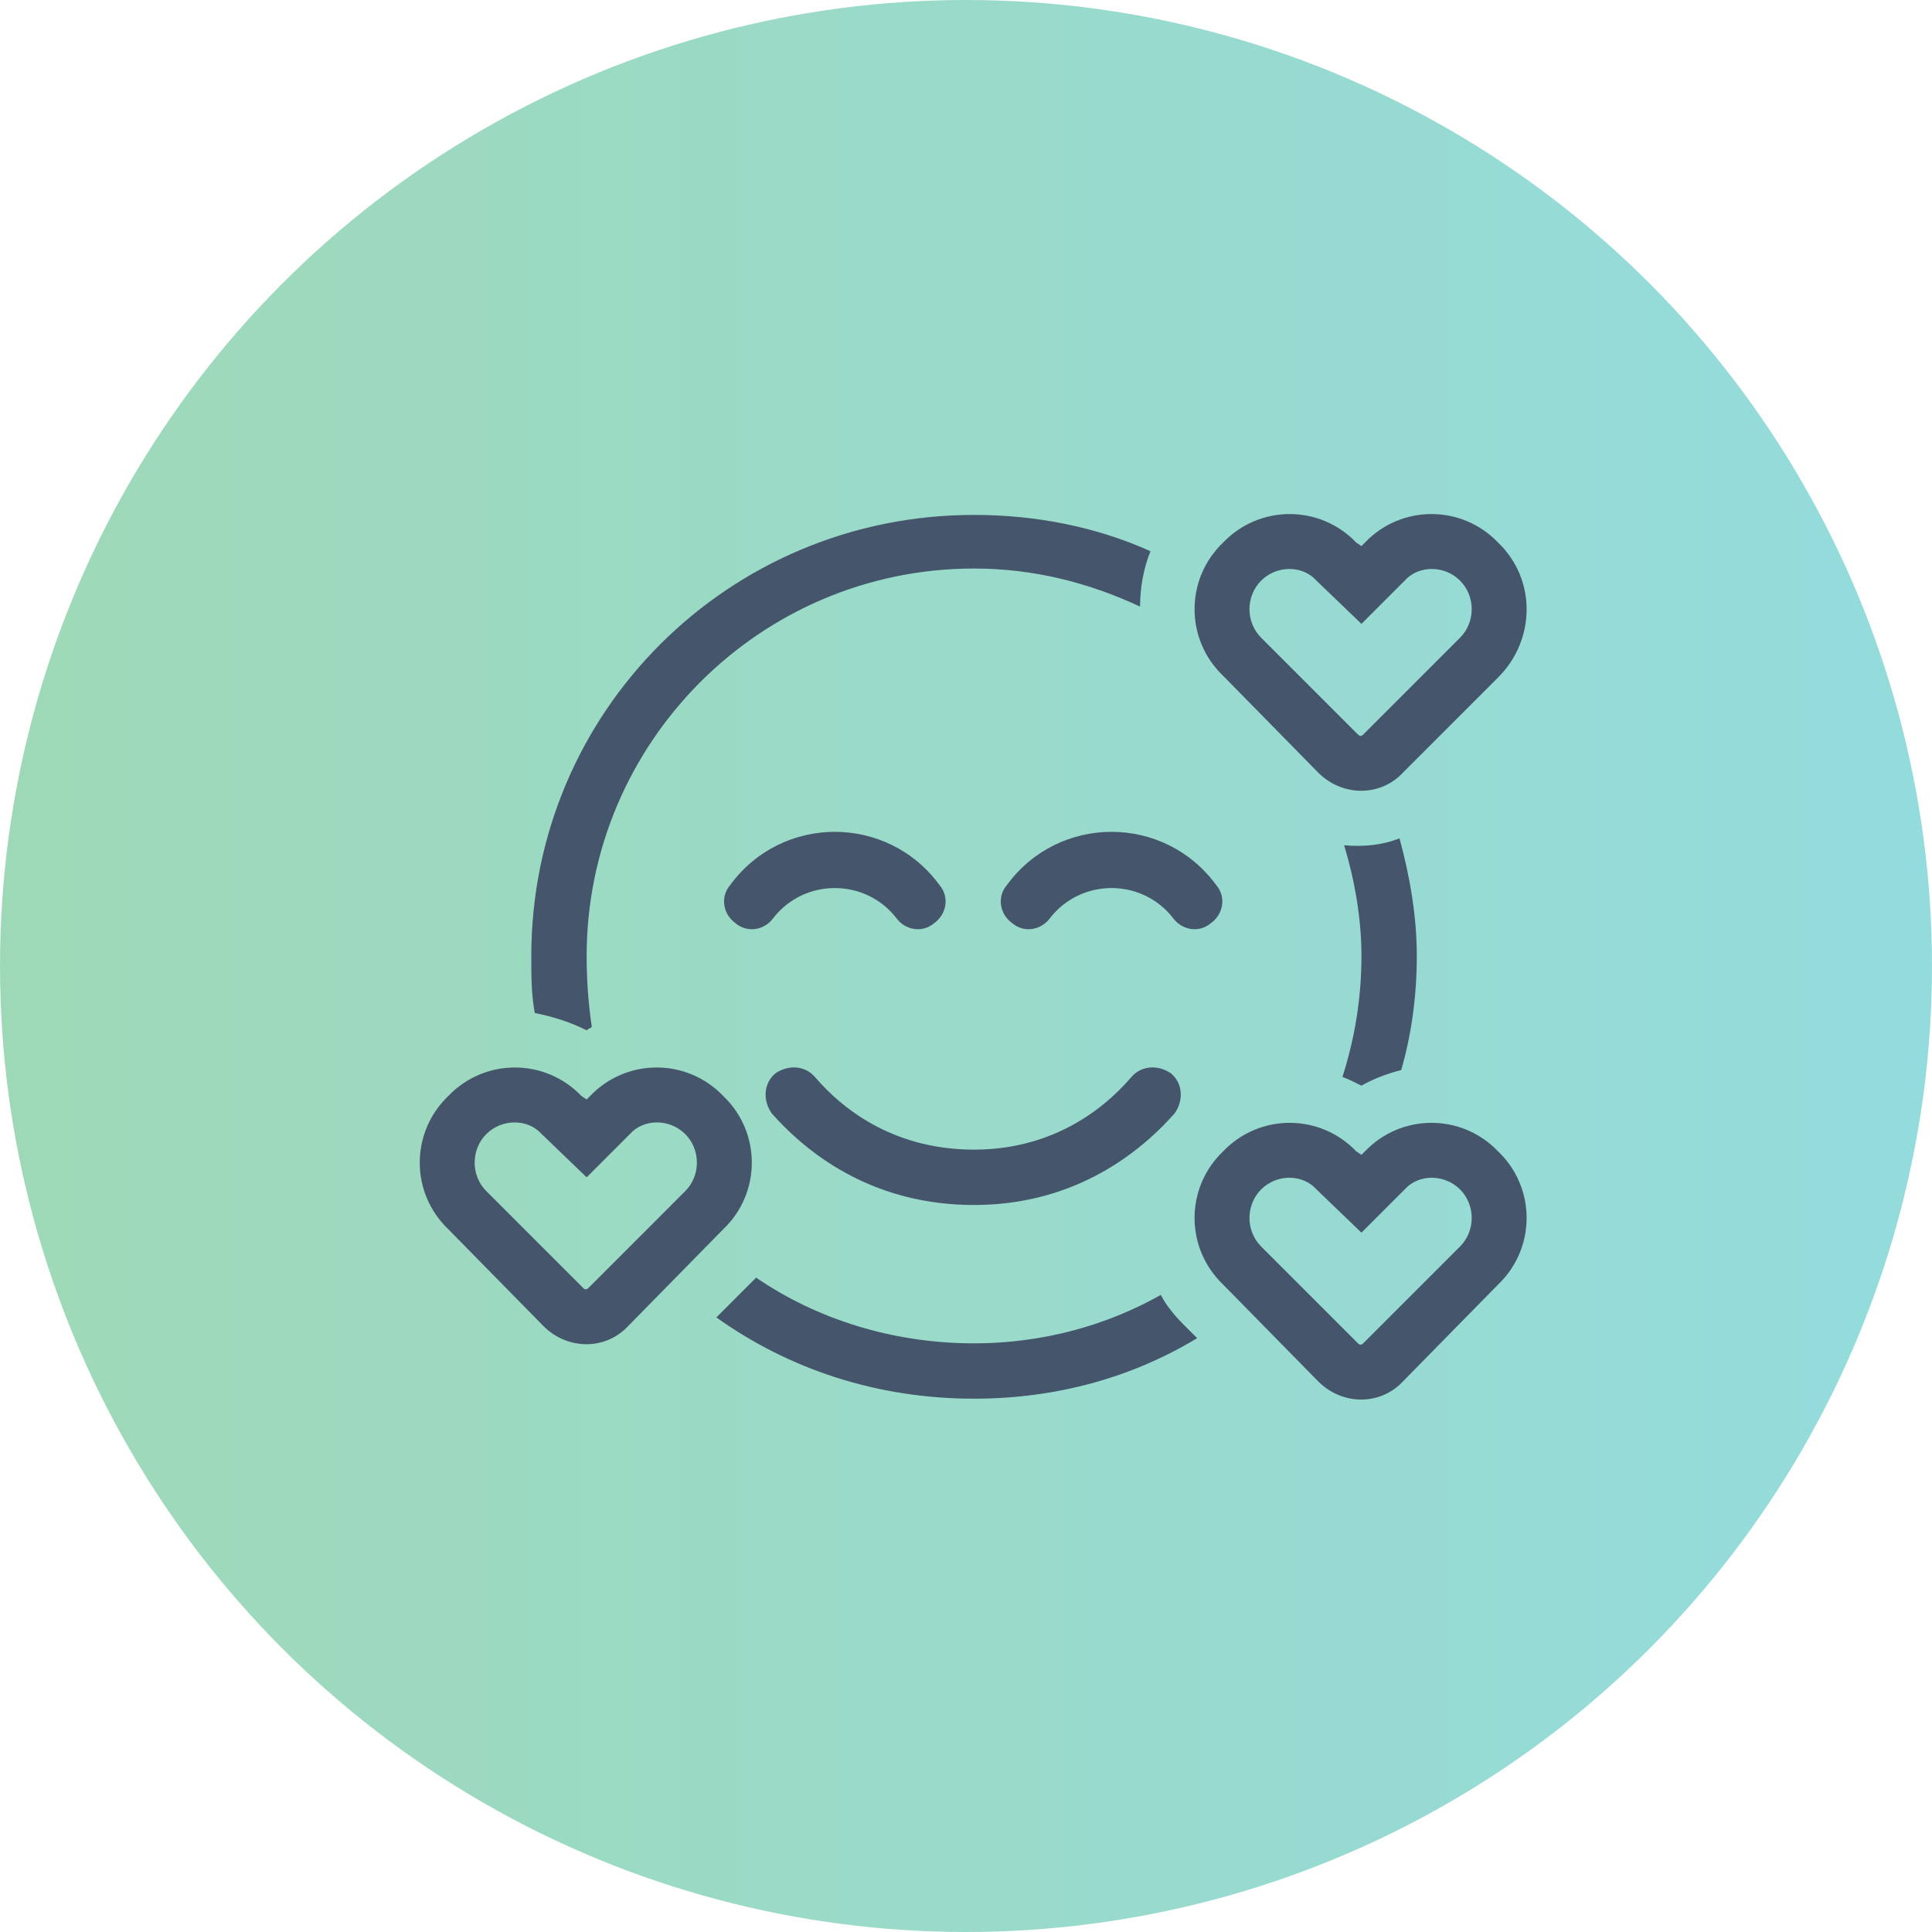
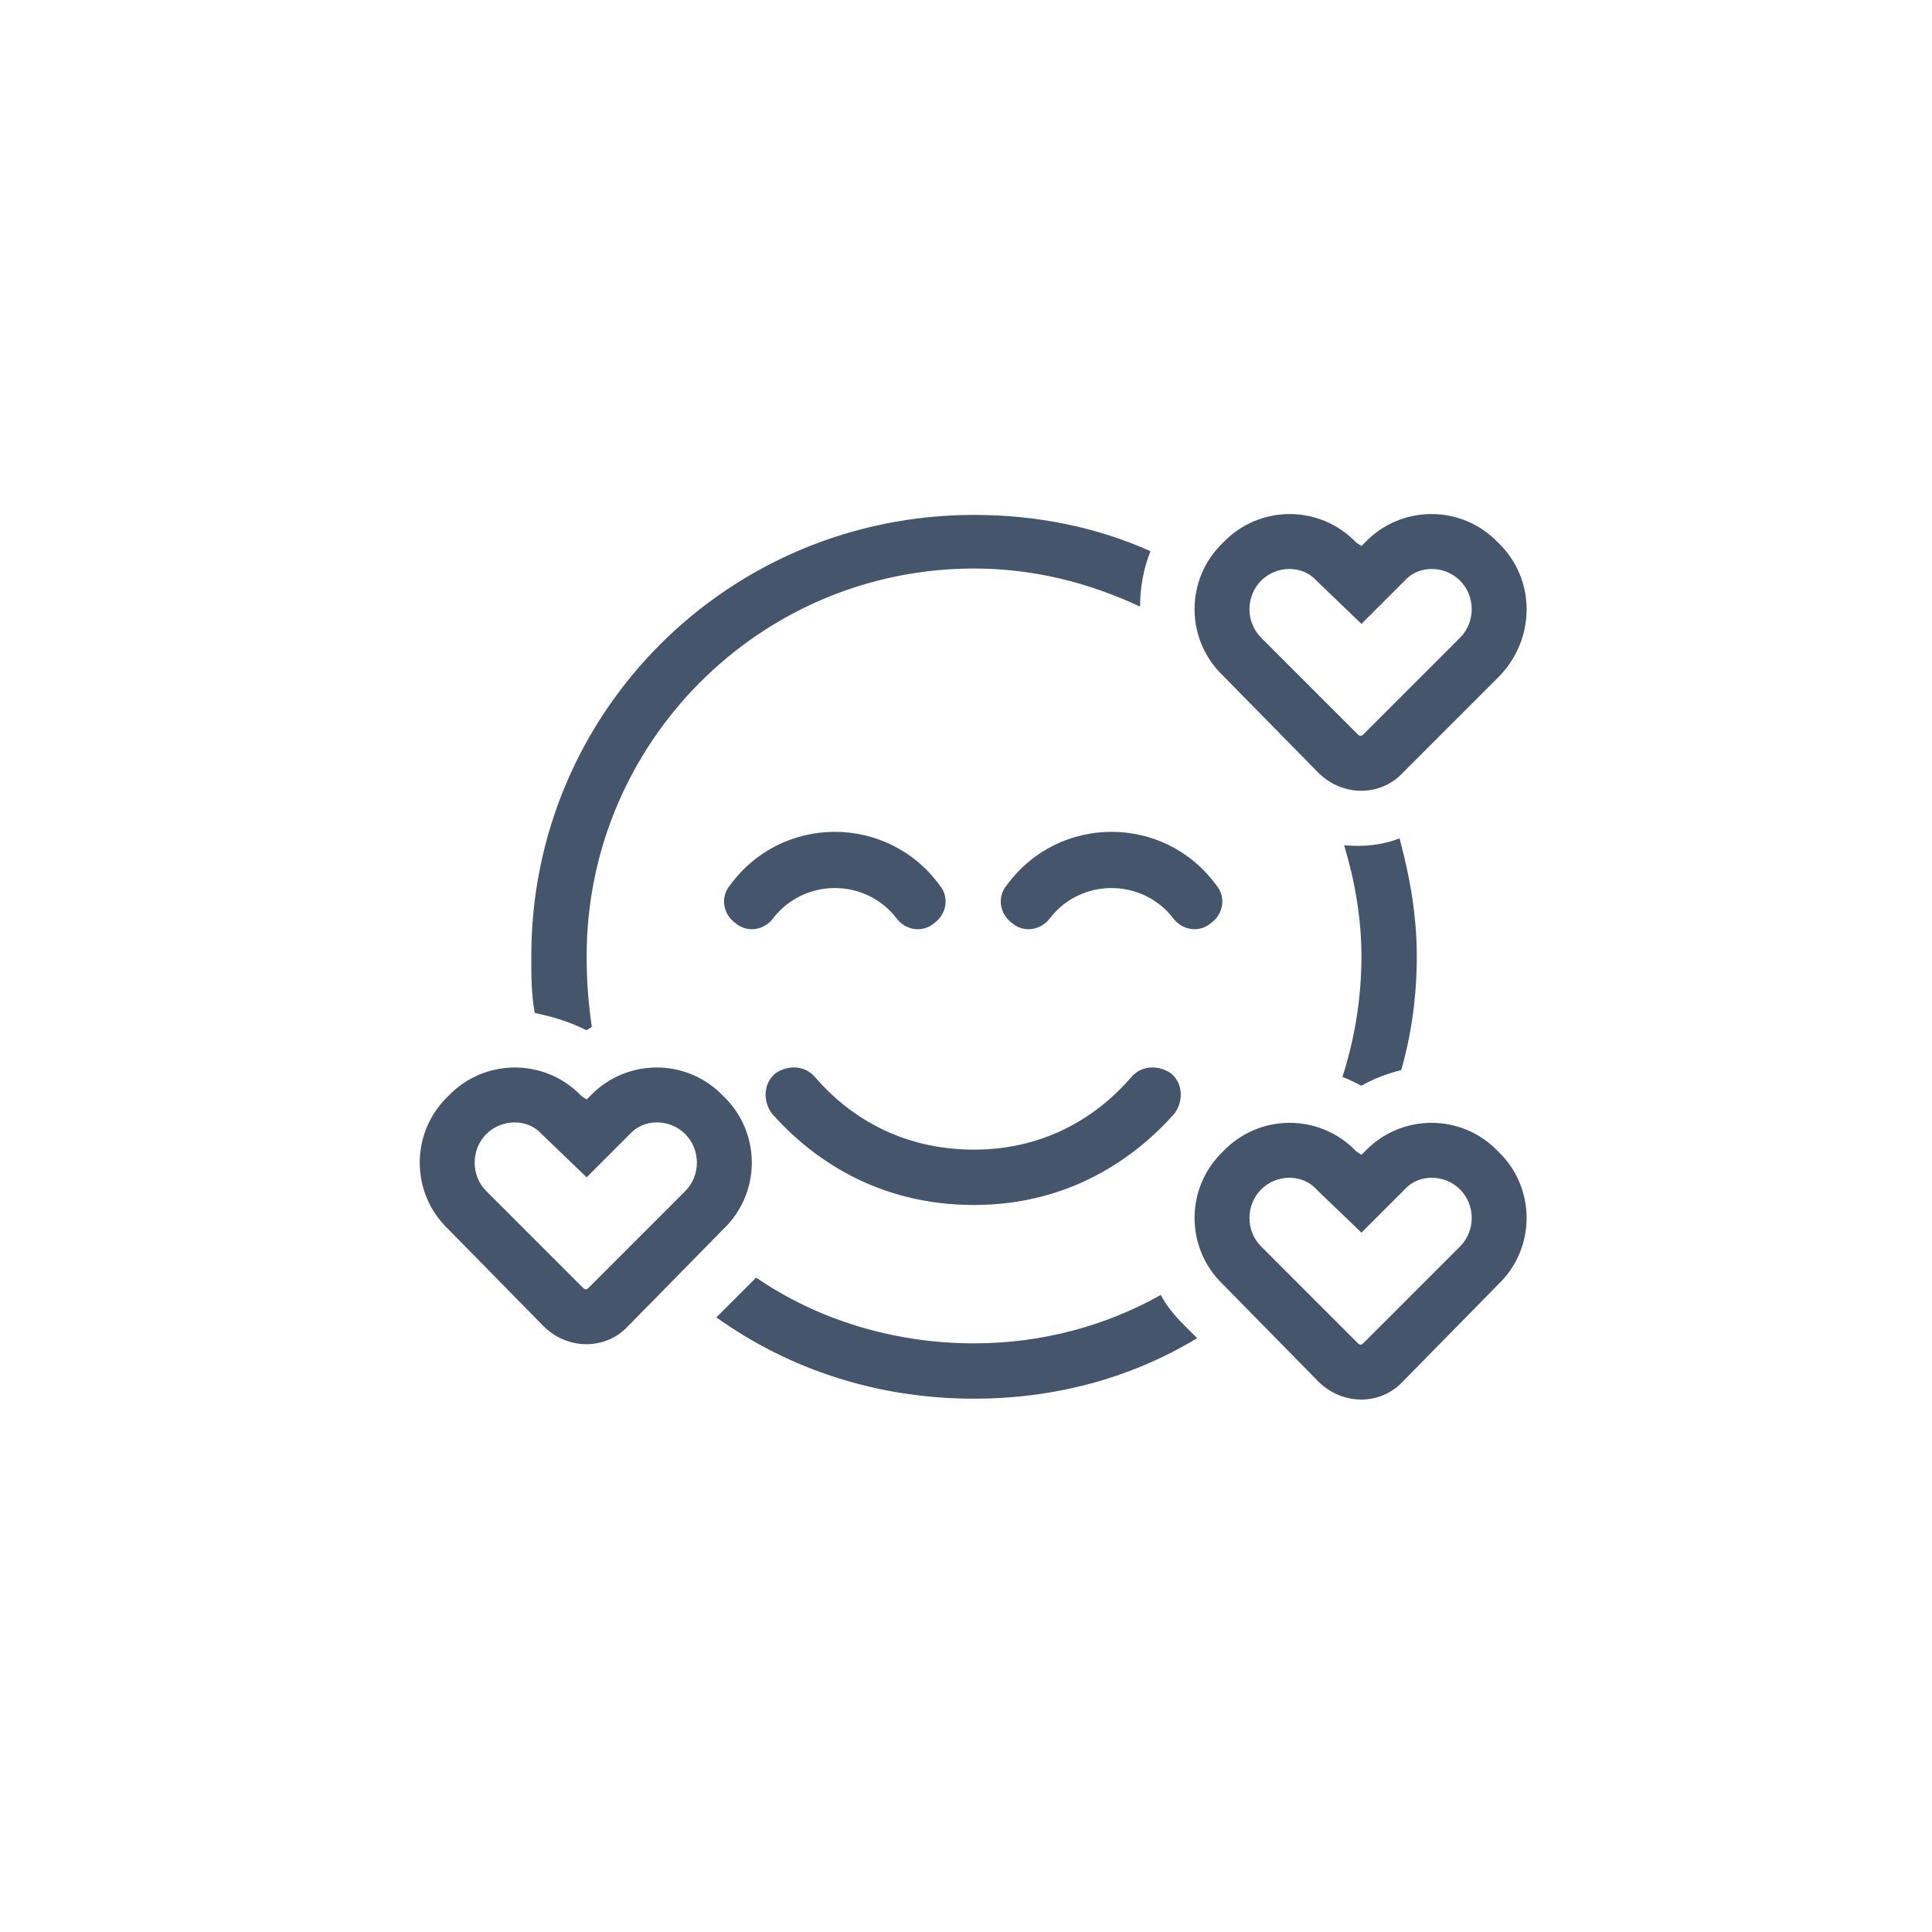
<svg xmlns="http://www.w3.org/2000/svg" width="120" height="120" viewBox="0 0 120 120" fill="none">
-   <circle cx="60" cy="60" r="60" fill="url(#paint0_linear_567_4914)" />
  <path d="M70.812 37.676C67.59 36.172 64.152 35.312 60.5 35.312C47.18 35.312 36.438 46.162 36.438 59.375C36.438 60.879 36.545 62.383 36.76 63.779C36.652 63.887 36.545 63.887 36.438 63.994C35.363 63.457 34.289 63.135 33.215 62.92C33 61.738 33 60.664 33 59.375C33 44.228 45.246 31.982 60.5 31.982C64.367 31.982 68.127 32.734 71.457 34.238C71.027 35.312 70.812 36.494 70.812 37.676ZM83.488 52.5C84.67 52.607 85.852 52.5 86.926 52.07C87.57 54.434 88 56.904 88 59.375C88 61.846 87.678 64.209 87.033 66.465C86.174 66.68 85.314 67.002 84.562 67.432C84.133 67.217 83.703 67.002 83.381 66.894C84.133 64.531 84.562 62.06 84.562 59.375C84.562 57.012 84.133 54.648 83.488 52.5ZM73.498 82.256L74.357 83.115C70.275 85.586 65.549 86.875 60.5 86.875C54.484 86.875 49.006 85.049 44.494 81.826L46.965 79.356C50.725 81.934 55.451 83.438 60.5 83.438C64.689 83.438 68.664 82.363 72.102 80.43C72.424 81.074 72.961 81.719 73.498 82.256ZM55.666 57.012C53.732 54.541 49.973 54.541 48.039 57.012C47.502 57.764 46.428 57.978 45.676 57.334C44.924 56.797 44.709 55.723 45.353 54.971C48.576 50.566 55.129 50.566 58.352 54.971C58.996 55.723 58.781 56.797 58.029 57.334C57.277 57.978 56.203 57.764 55.666 57.012ZM48.147 66.68C48.898 66.143 49.973 66.143 50.617 66.894C52.551 69.15 55.773 71.406 60.5 71.406C65.119 71.406 68.342 69.15 70.275 66.894C70.92 66.143 71.994 66.143 72.746 66.68C73.498 67.324 73.498 68.398 72.961 69.15C70.49 71.943 66.408 74.844 60.5 74.844C54.484 74.844 50.402 71.943 47.932 69.15C47.395 68.398 47.395 67.324 48.147 66.68ZM62.863 57.334C62.111 56.797 61.897 55.723 62.541 54.971C65.764 50.566 72.316 50.566 75.539 54.971C76.184 55.723 75.969 56.797 75.217 57.334C74.465 57.978 73.391 57.764 72.853 57.012C70.92 54.541 67.16 54.541 65.227 57.012C64.689 57.764 63.615 57.978 62.863 57.334ZM84.562 33.916L84.777 33.701C87.033 31.338 90.793 31.338 93.049 33.701C95.412 35.957 95.412 39.717 93.049 42.08L87.141 47.988C85.744 49.492 83.381 49.492 81.877 47.988L75.969 41.973C73.606 39.717 73.606 35.957 75.969 33.701C78.225 31.338 81.984 31.338 84.24 33.701L84.562 33.916ZM78.332 39.609L84.348 45.625C84.455 45.732 84.562 45.732 84.67 45.625L90.686 39.609C91.652 38.643 91.652 37.031 90.686 36.065C89.719 35.098 88.107 35.098 87.248 36.065L84.562 38.75L81.769 36.065C80.91 35.098 79.299 35.098 78.332 36.065C77.365 37.031 77.365 38.643 78.332 39.609ZM36.438 68.291L36.652 68.076C38.908 65.713 42.668 65.713 44.924 68.076C47.287 70.332 47.287 74.092 44.924 76.348L39.016 82.363C37.619 83.867 35.256 83.867 33.752 82.363L27.844 76.348C25.48 74.092 25.48 70.332 27.844 68.076C30.1 65.713 33.859 65.713 36.115 68.076L36.438 68.291ZM30.207 73.984L36.223 80C36.33 80.107 36.438 80.107 36.545 80L42.56 73.984C43.527 73.018 43.527 71.406 42.56 70.439C41.594 69.473 39.982 69.473 39.123 70.439L36.438 73.125L33.645 70.439C32.785 69.473 31.174 69.473 30.207 70.439C29.24 71.406 29.24 73.018 30.207 73.984ZM84.562 71.728L84.777 71.514C87.033 69.15 90.793 69.15 93.049 71.514C95.412 73.769 95.412 77.529 93.049 79.785L87.141 85.801C85.744 87.305 83.381 87.305 81.877 85.801L75.969 79.785C73.606 77.529 73.606 73.769 75.969 71.514C78.225 69.15 81.984 69.15 84.24 71.514L84.562 71.728ZM78.332 77.422L84.348 83.438C84.455 83.545 84.562 83.545 84.67 83.438L90.686 77.422C91.652 76.455 91.652 74.844 90.686 73.877C89.719 72.91 88.107 72.91 87.248 73.877L84.562 76.562L81.769 73.877C80.91 72.91 79.299 72.91 78.332 73.877C77.365 74.844 77.365 76.455 78.332 77.422Z" fill="#45556B" />
  <defs>
    <linearGradient id="paint0_linear_567_4914" x1="120" y1="0" x2="0" y2="0" gradientUnits="userSpaceOnUse">
      <stop stop-color="#94DBDD" />
      <stop offset="1" stop-color="#9ED9B7" />
    </linearGradient>
  </defs>
</svg>